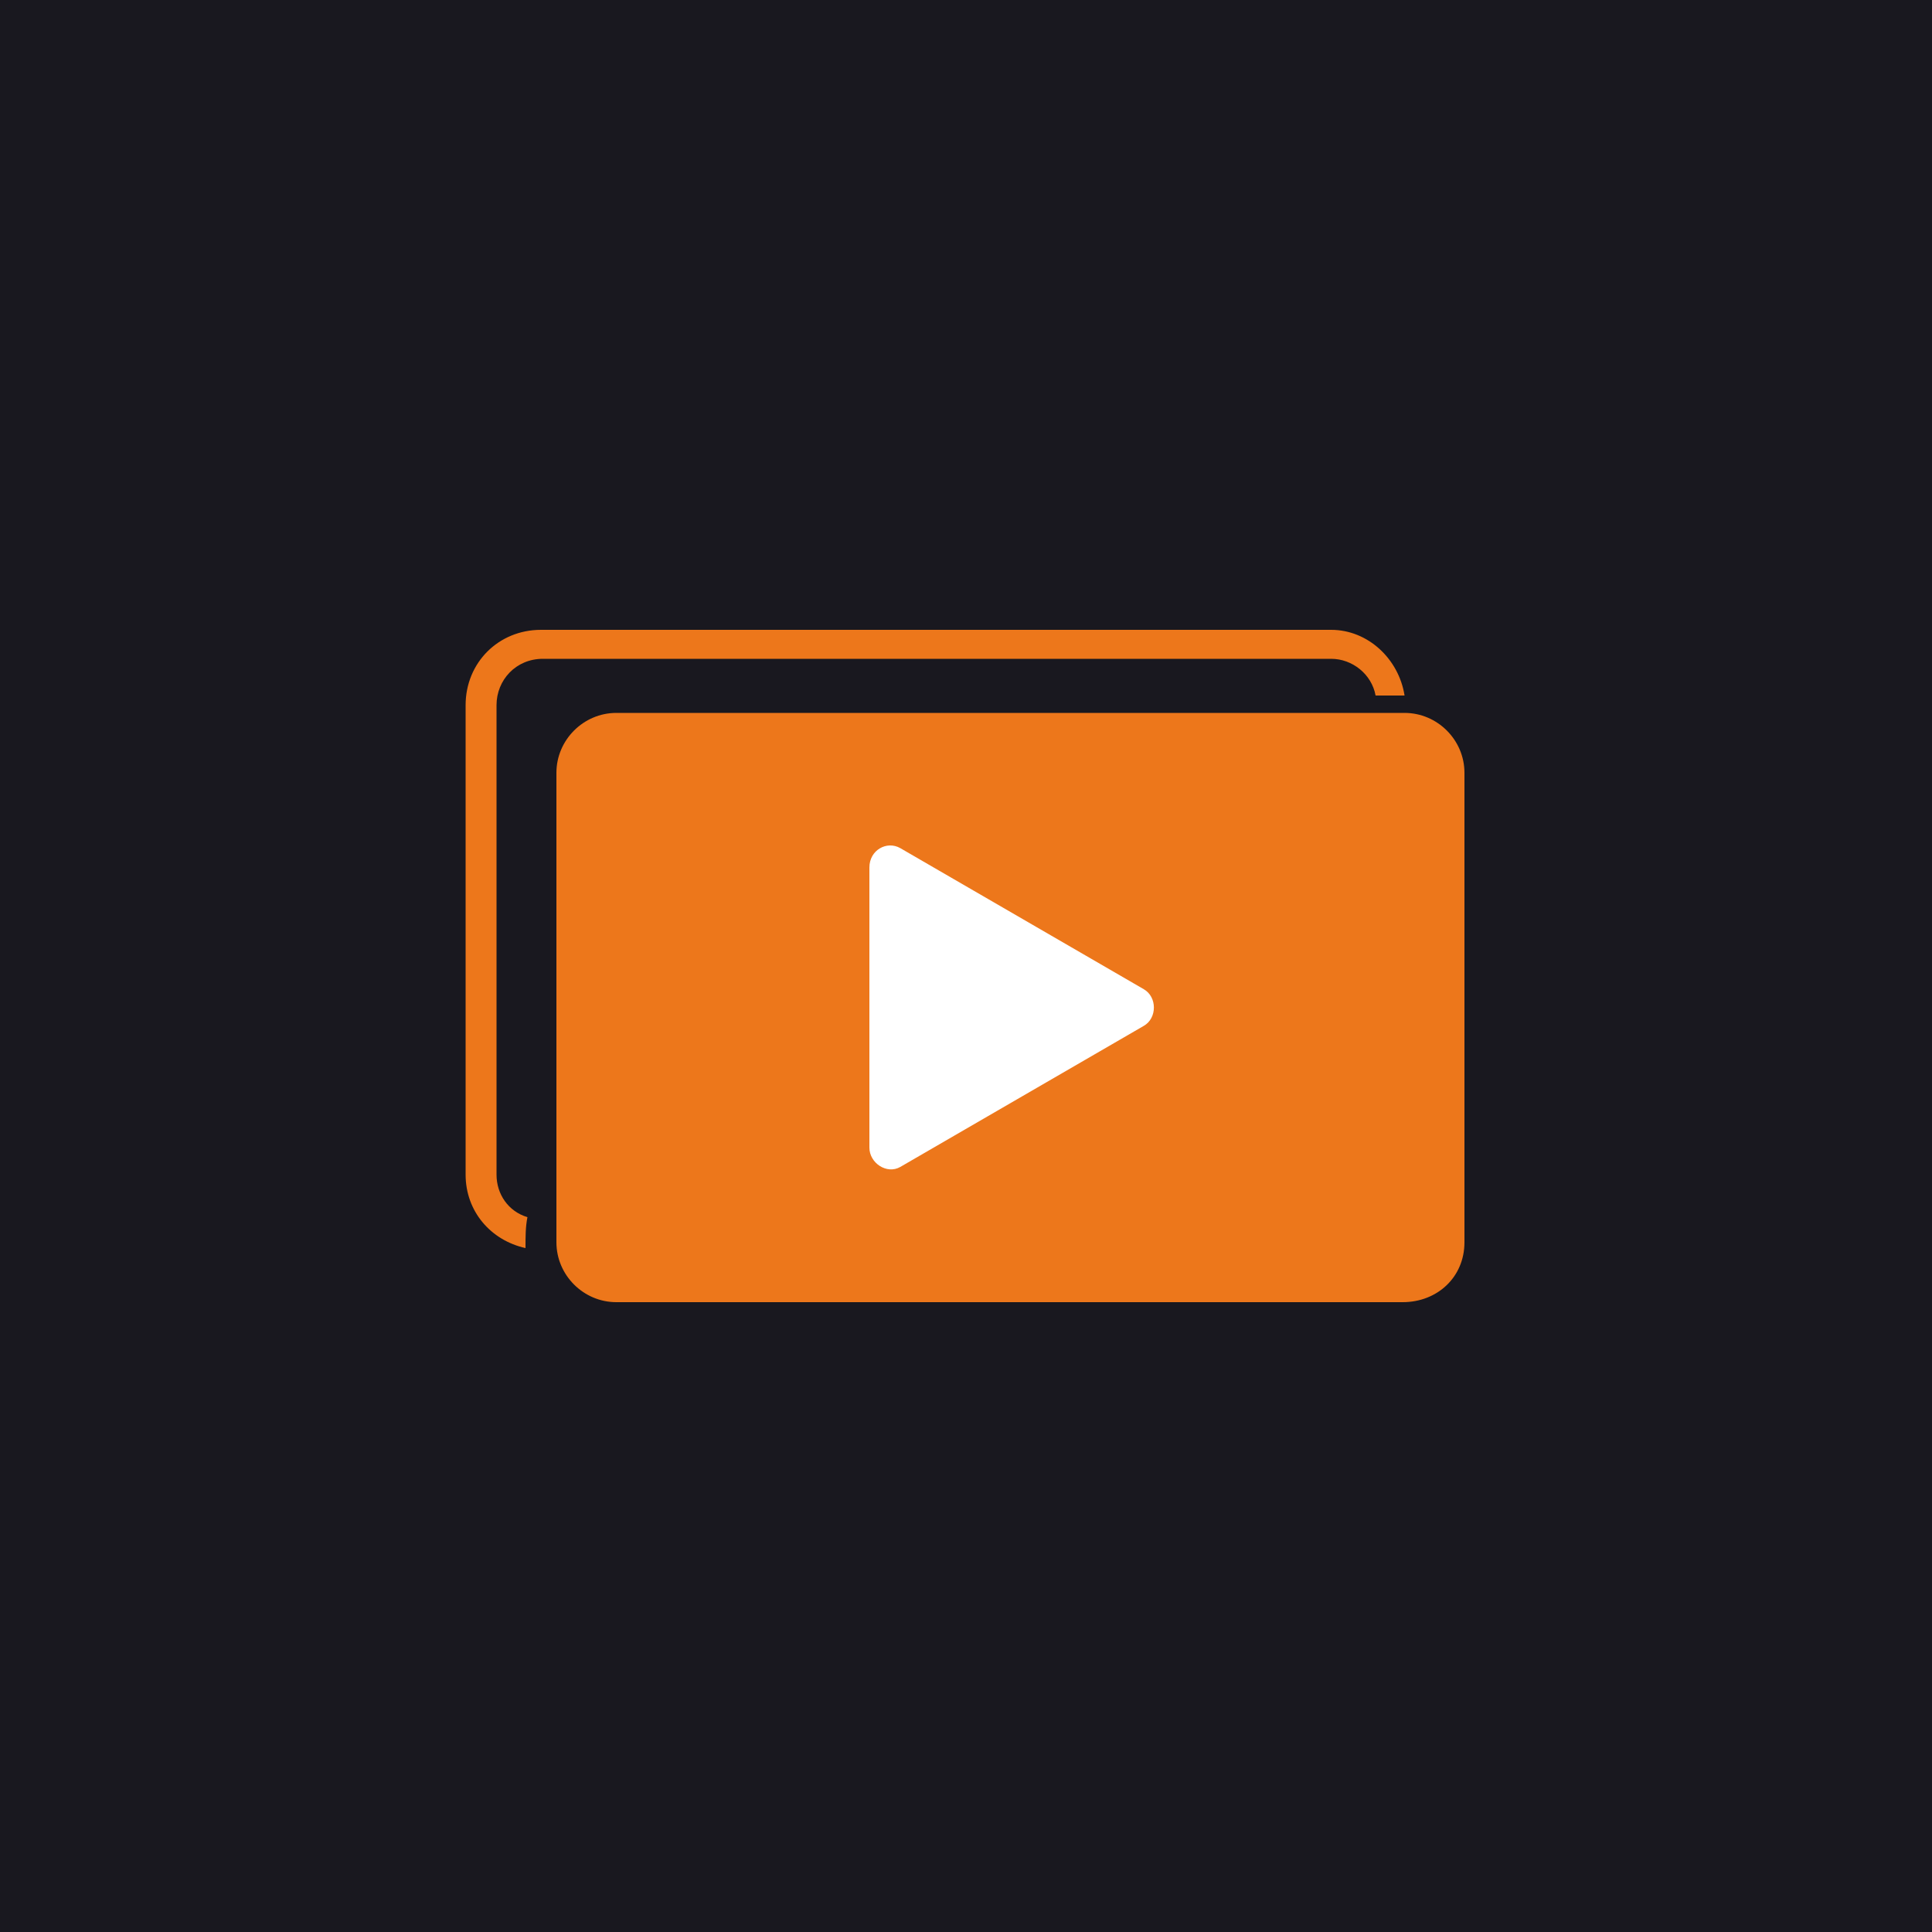
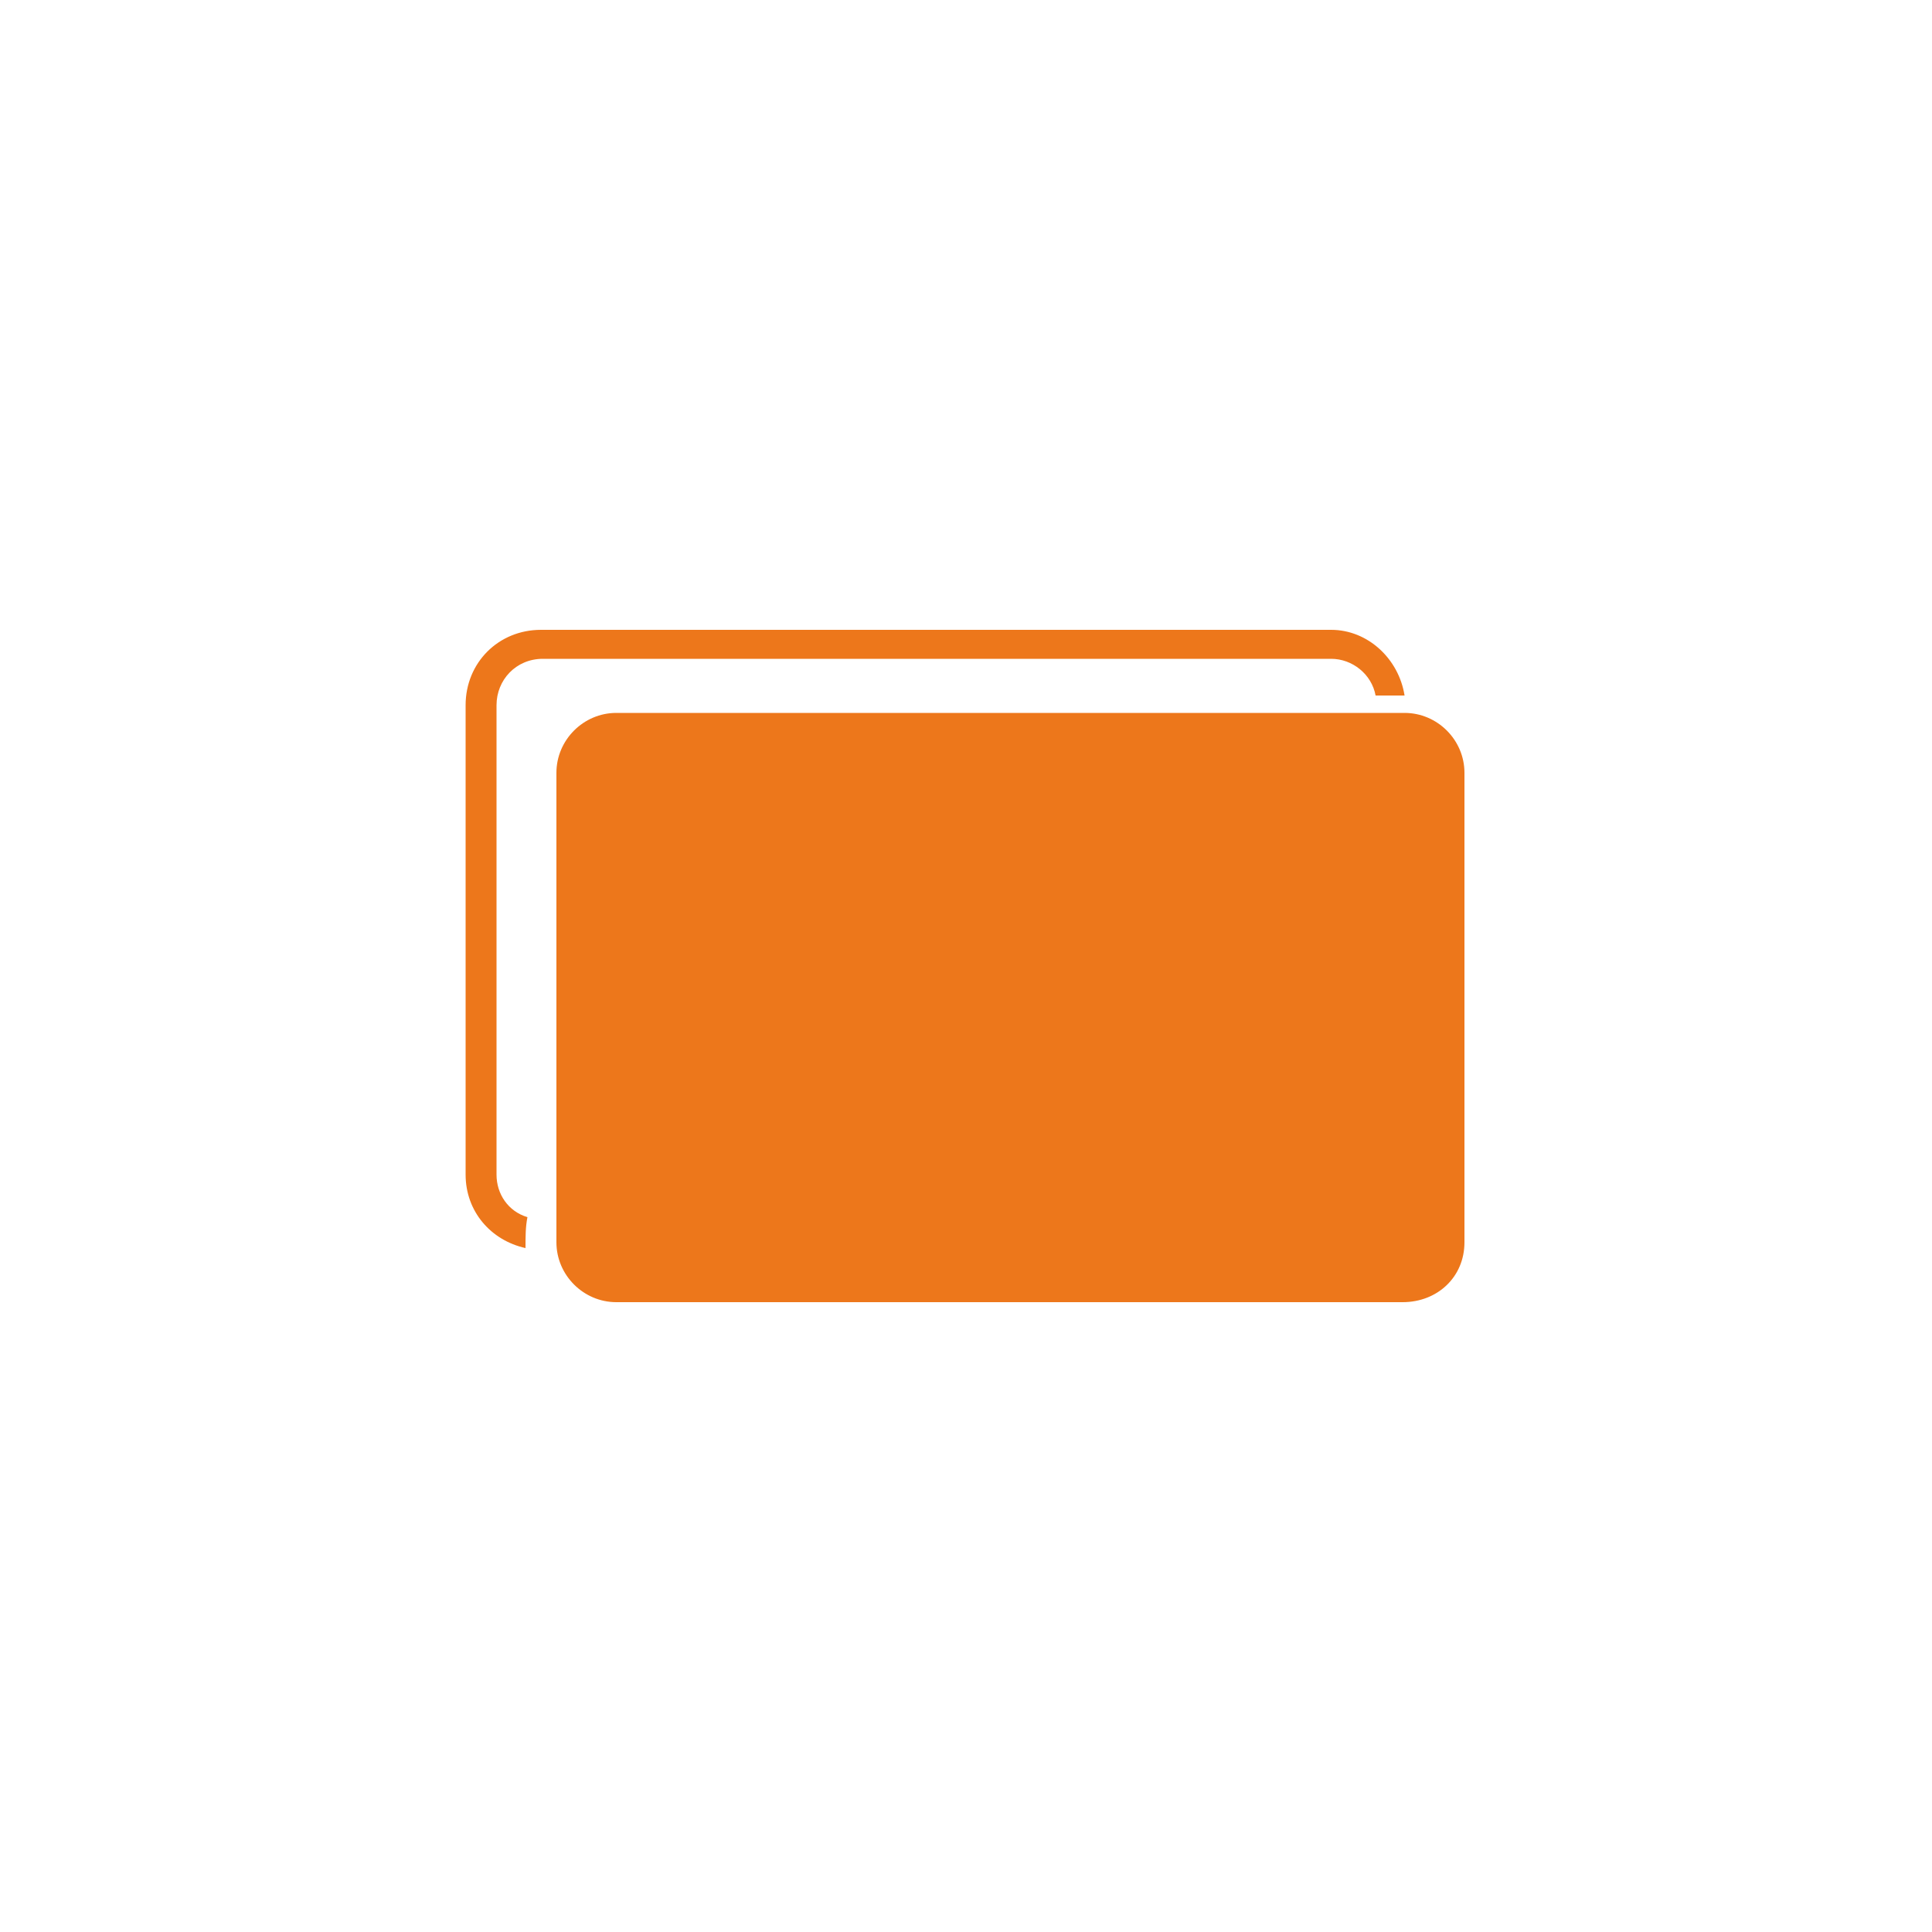
<svg xmlns="http://www.w3.org/2000/svg" version="1.1" id="圖層_1" x="0px" y="0px" viewBox="0 0 100 100" style="enable-background:new 0 0 100 100;" xml:space="preserve">
  <style type="text/css">
	.st0{fill:#19181F;}
	.st1{fill:#ED771B;}
	.st2{fill:#FFFFFF;}
</style>
-   <rect class="st0" width="100" height="100" />
  <g>
    <g>
      <path class="st1" d="M27.3,63c-1-0.3-1.6-1.2-1.6-2.2V36.5c0-1.3,1-2.4,2.4-2.4h40.8c1.1,0,2.1,0.8,2.3,1.9c0.5,0,1,0,1.5,0    c-0.3-1.9-1.9-3.4-3.8-3.4H28c-2.2,0-3.9,1.7-3.9,3.9v24.3c0,1.9,1.3,3.4,3.1,3.8C27.2,64,27.2,63.5,27.3,63z" />
      <path class="st1" d="M71.1,39.6v21.1c0,1.3-1,2.4-2.4,2.4H30.9c0,0.5-0.1,1-0.1,1.5h37.9c2.2,0,3.9-1.7,3.9-3.9V39.6    C72.2,39.6,71.7,39.6,71.1,39.6z" />
    </g>
    <path class="st1" d="M72.6,67.4H31.9c-1.7,0-3.1-1.4-3.1-3.1V40c0-1.7,1.4-3.1,3.1-3.1h40.8c1.7,0,3.1,1.4,3.1,3.1v24.3   C75.8,66.1,74.4,67.4,72.6,67.4z" />
-     <path class="st2" d="M59.2,51.2l-12.6-7.3c-0.7-0.4-1.6,0.1-1.6,1v14.5c0,0.8,0.9,1.4,1.6,1l12.6-7.3   C59.9,52.7,59.9,51.6,59.2,51.2z" />
  </g>
</svg>